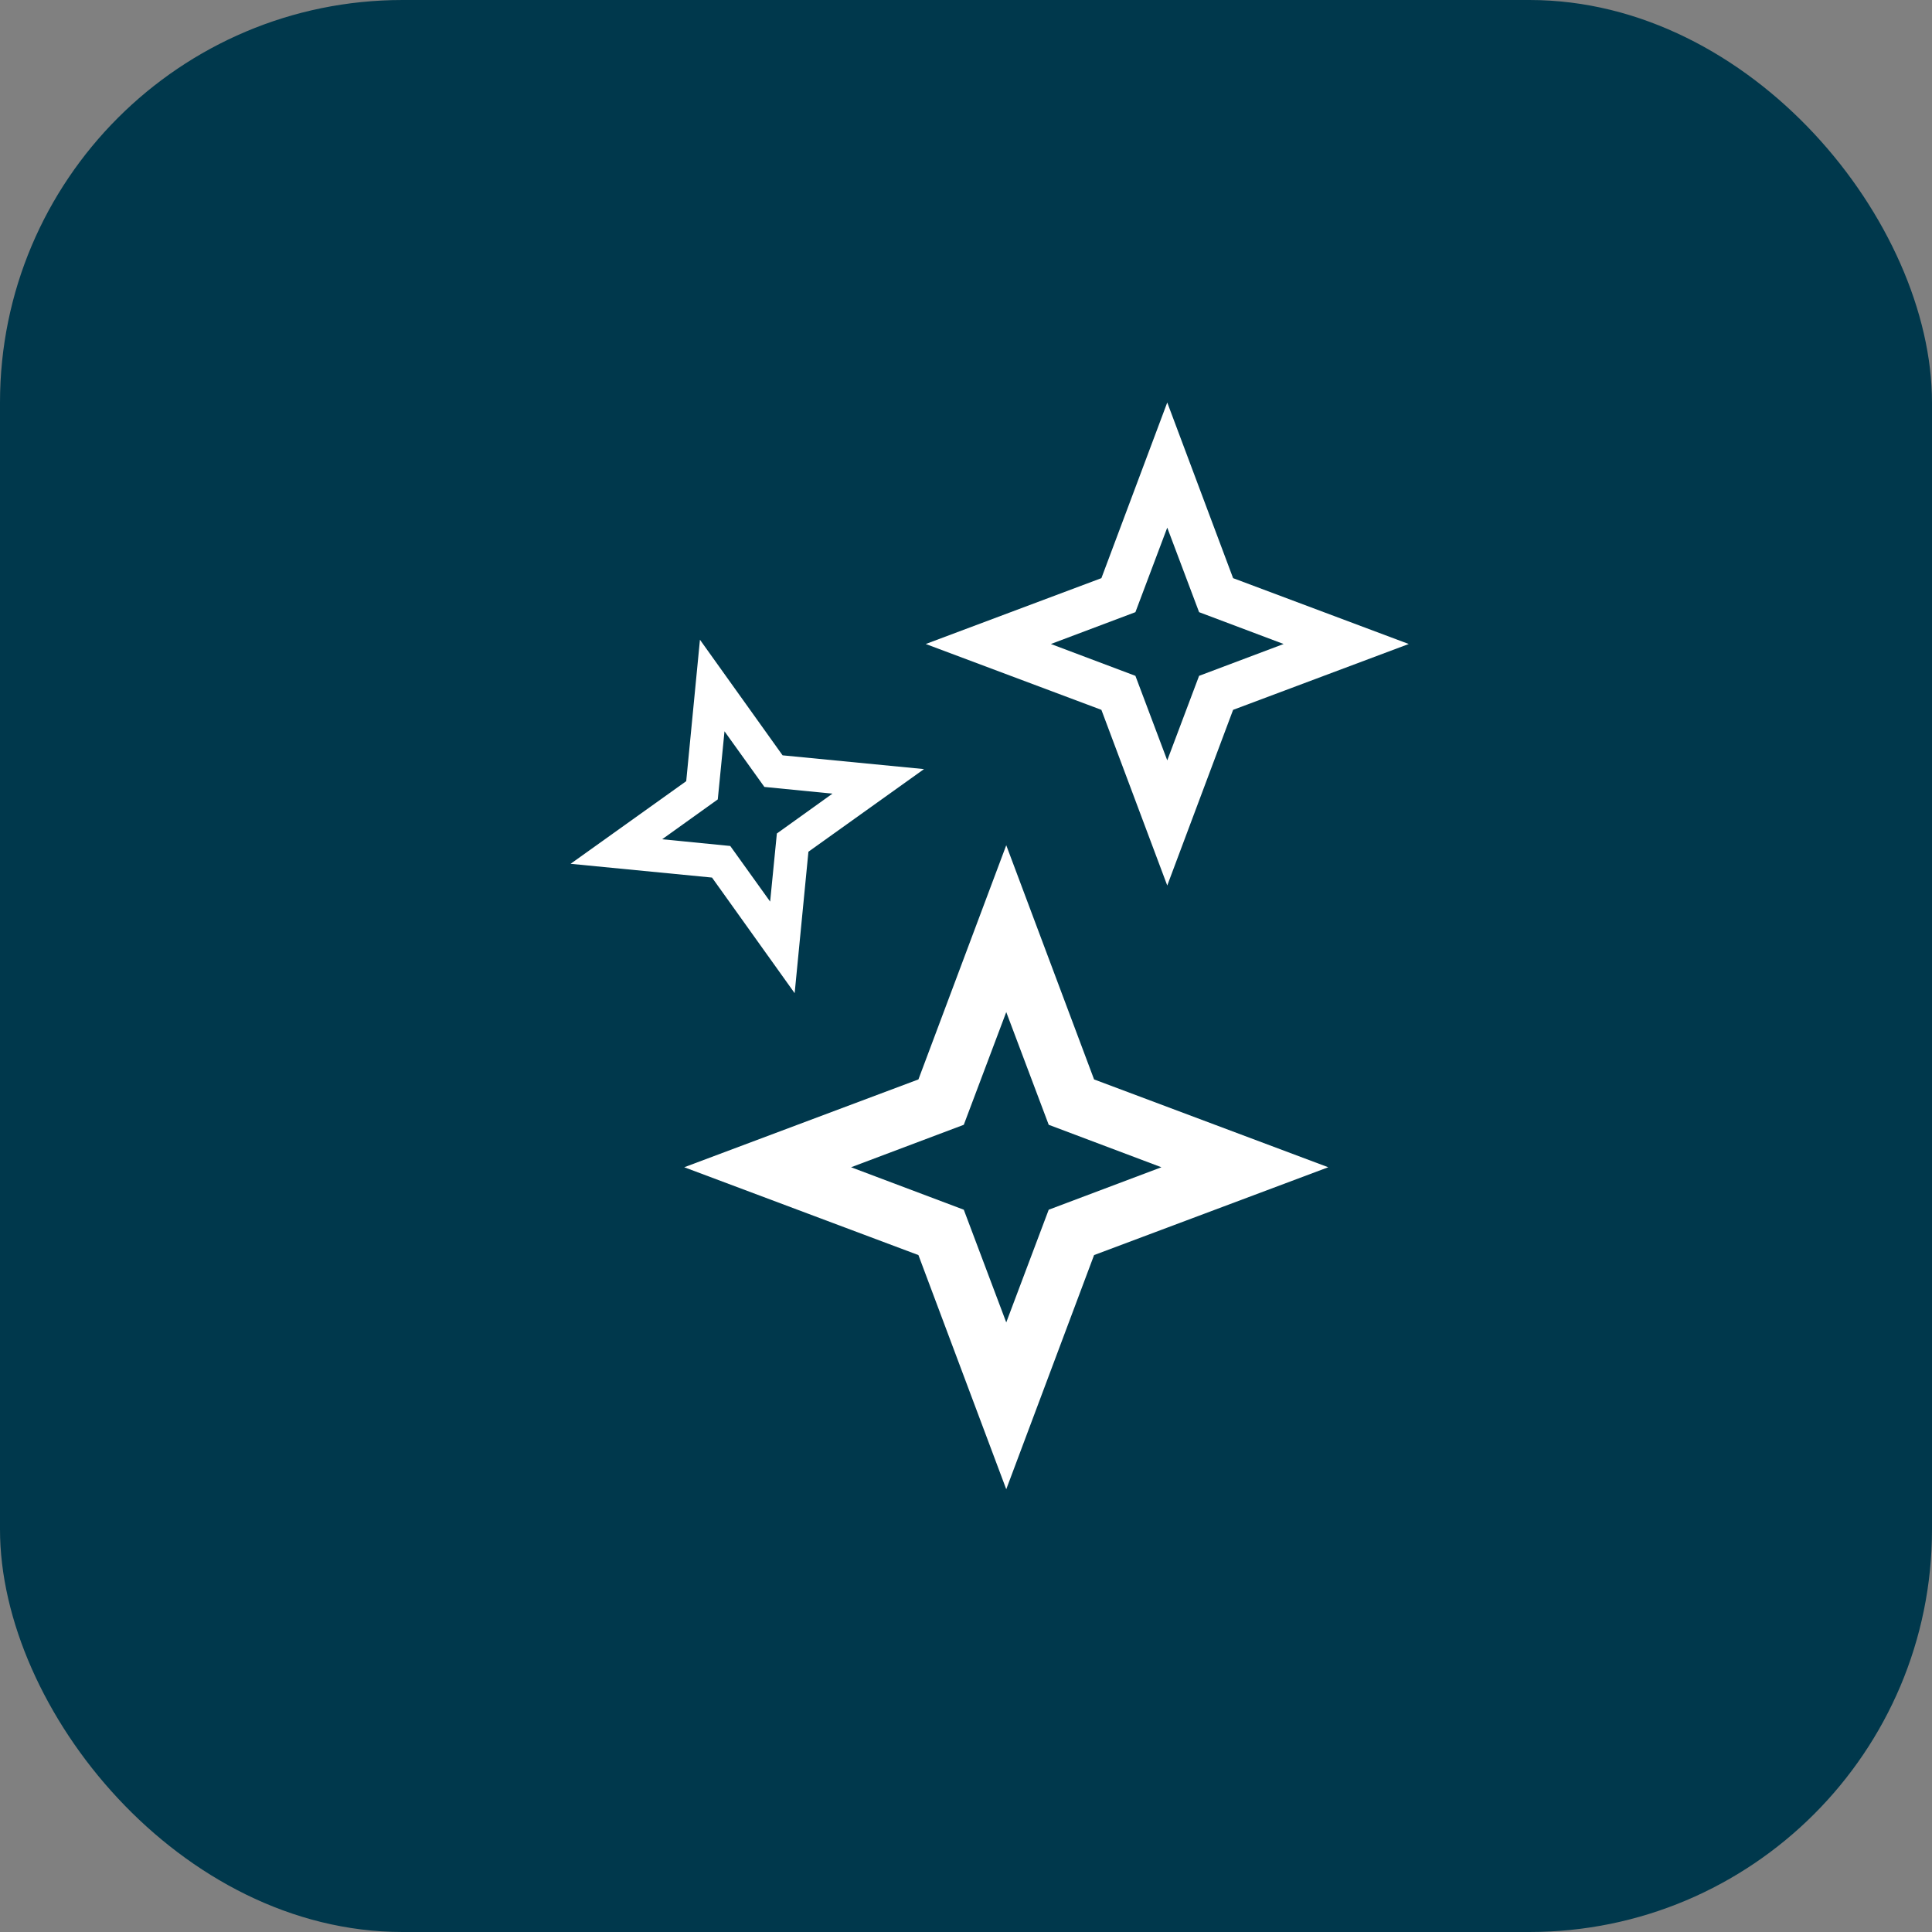
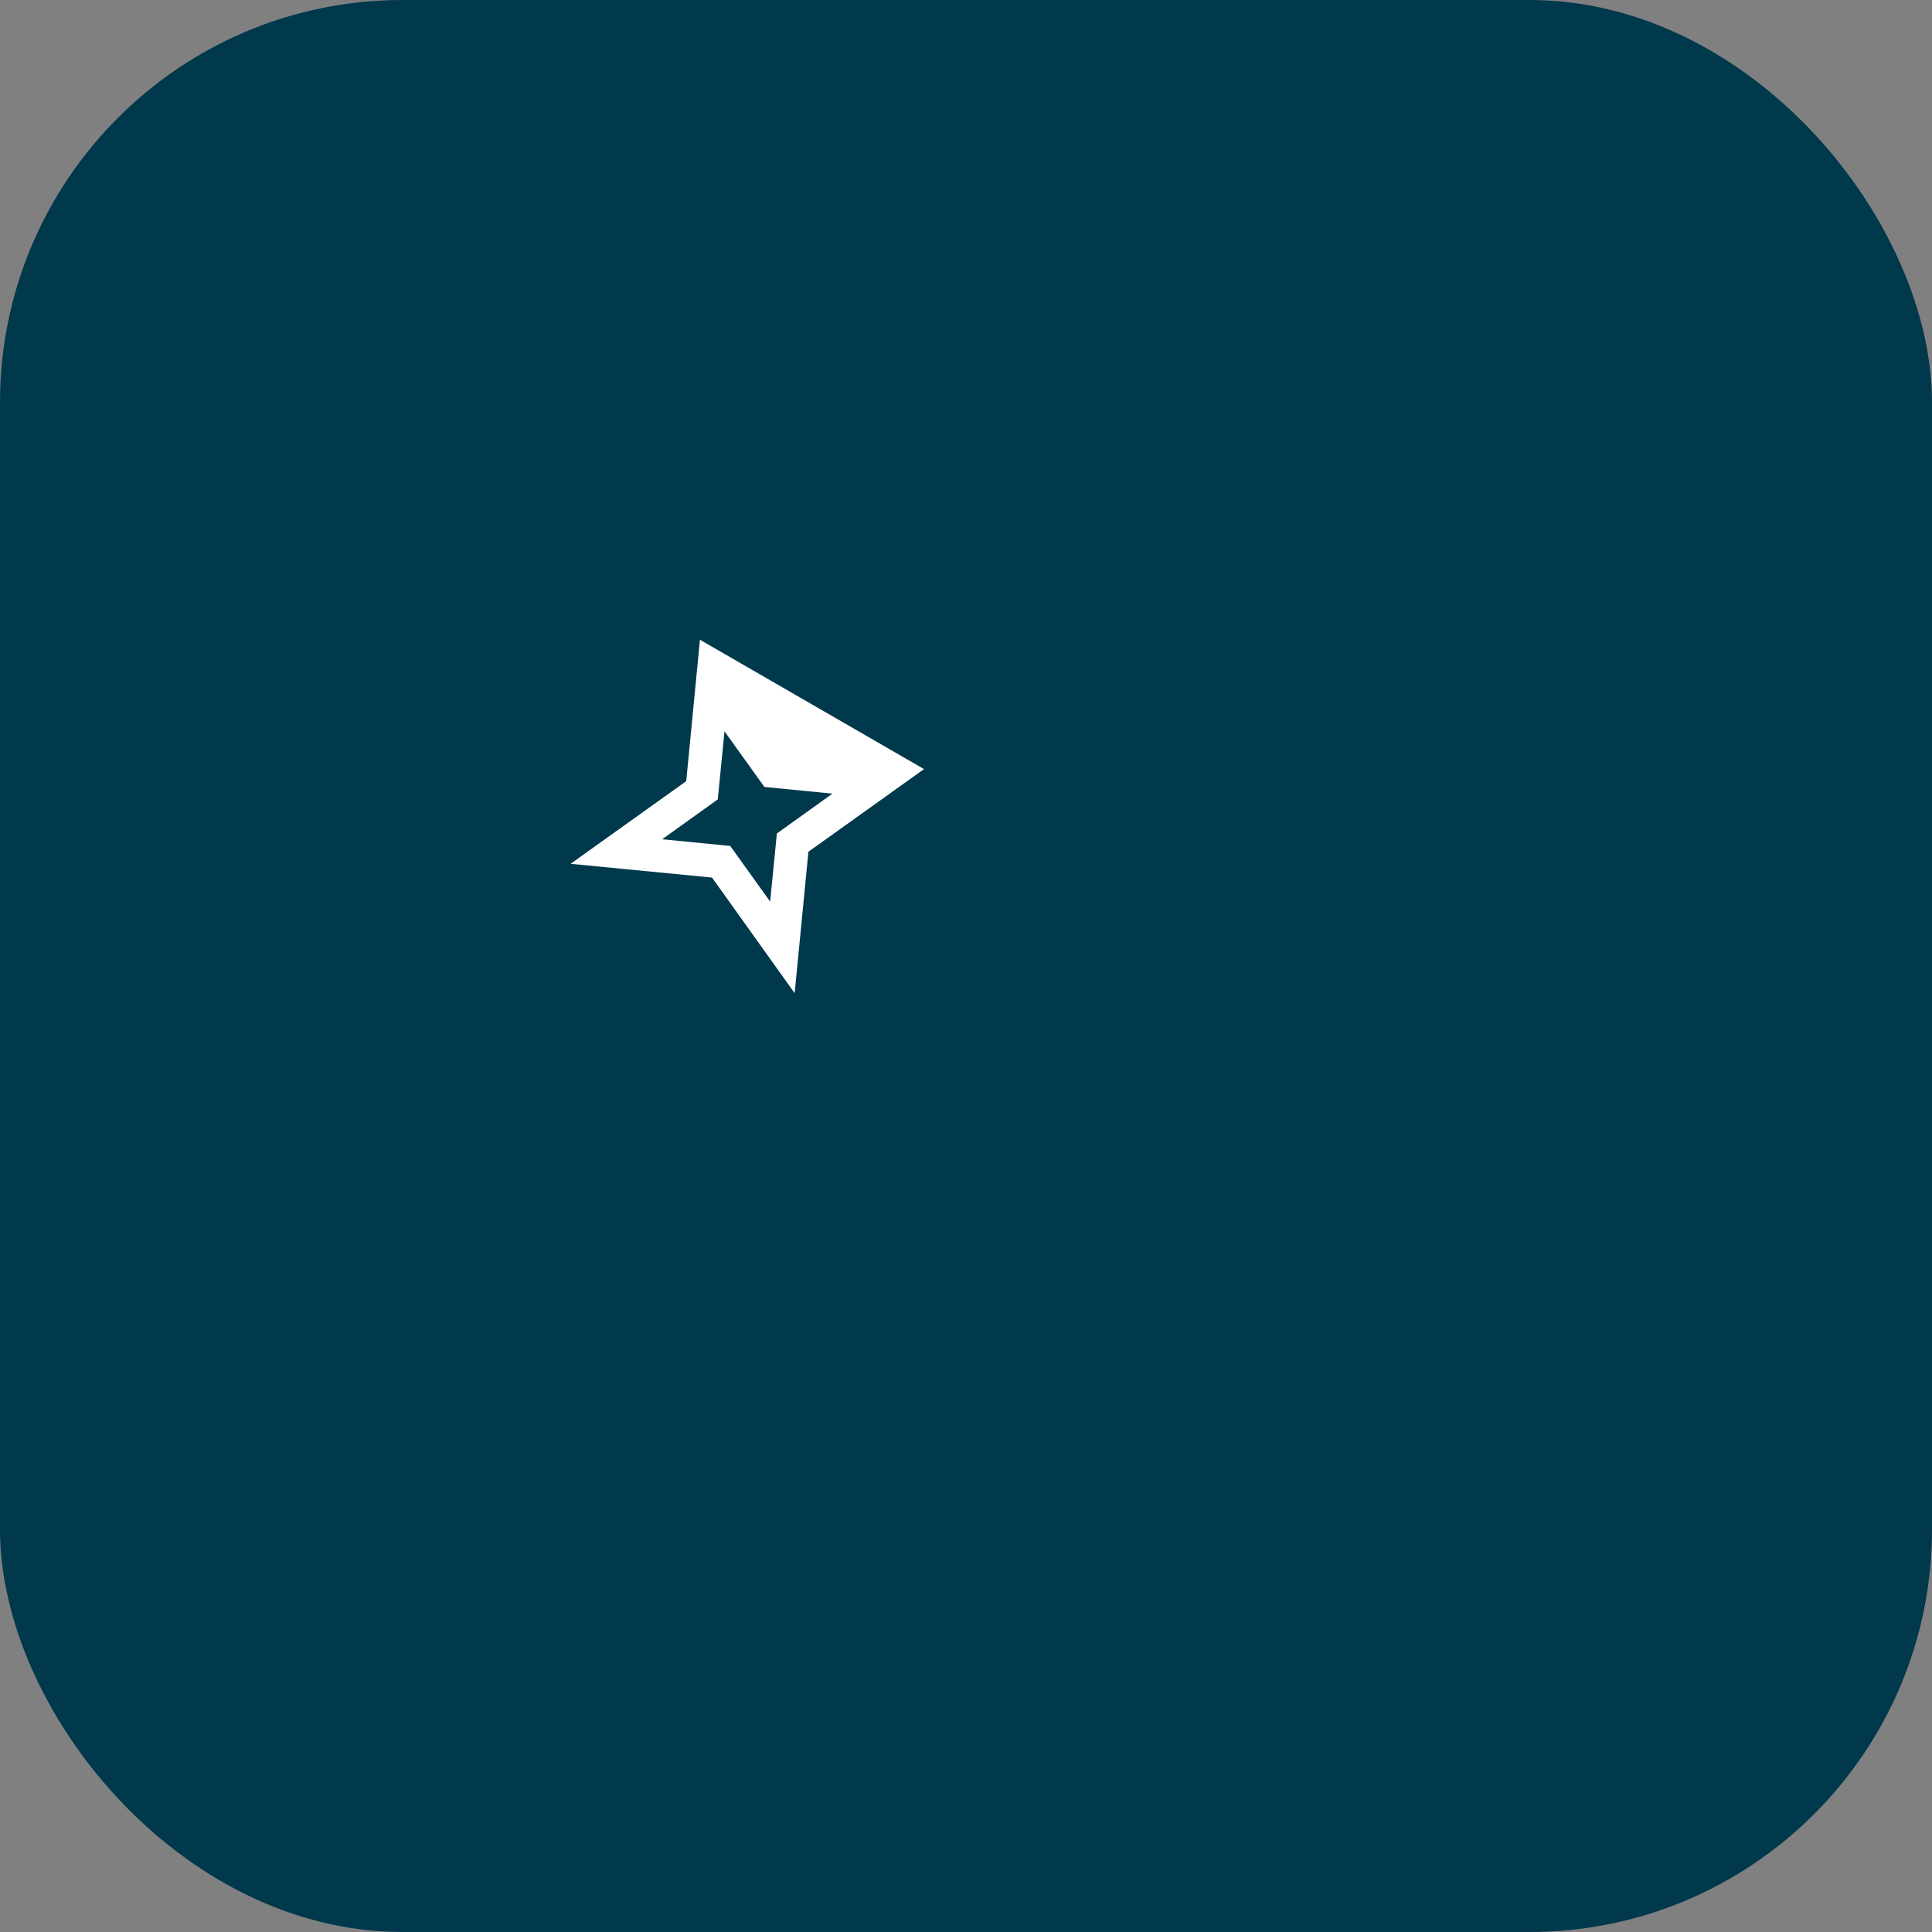
<svg xmlns="http://www.w3.org/2000/svg" width="48" height="48" viewBox="0 0 48 48" fill="none">
  <rect x="0" y="0" width="48" height="48" fill="#808080" stroke="none" />
  <rect width="48" height="48" rx="10" fill="#00384C" />
-   <path d="M25 25.145L26.055 27.945L28.855 29L26.055 30.055L25 32.855L23.945 30.055L21.145 29L23.945 27.945L25 25.145ZM25 21L22.818 26.818L17 29L22.818 31.182L25 37L27.182 31.182L33 29L27.182 26.818L25 21Z" fill="white" />
-   <path d="M18 18.169L18.991 19.551L20.682 19.718L19.301 20.708L19.134 22.4L18.143 21.018L16.451 20.851L17.833 19.861L18 18.169ZM17.39 15.894L17.049 19.408L14.176 21.461L17.69 21.803L19.743 24.675L20.085 21.161L22.957 19.108L19.443 18.766L17.39 15.894Z" fill="white" />
-   <path d="M29 13.109L29.791 15.209L31.891 16L29.791 16.791L29 18.891L28.209 16.791L26.109 16L28.209 15.209L29 13.109ZM29 10L27.364 14.364L23 16L27.364 17.636L29 22L30.636 17.636L35 16L30.636 14.364L29 10Z" fill="white" />
+   <path d="M18 18.169L18.991 19.551L20.682 19.718L19.301 20.708L19.134 22.4L18.143 21.018L16.451 20.851L17.833 19.861L18 18.169ZM17.39 15.894L17.049 19.408L14.176 21.461L17.69 21.803L19.743 24.675L20.085 21.161L22.957 19.108L17.39 15.894Z" fill="white" />
</svg>